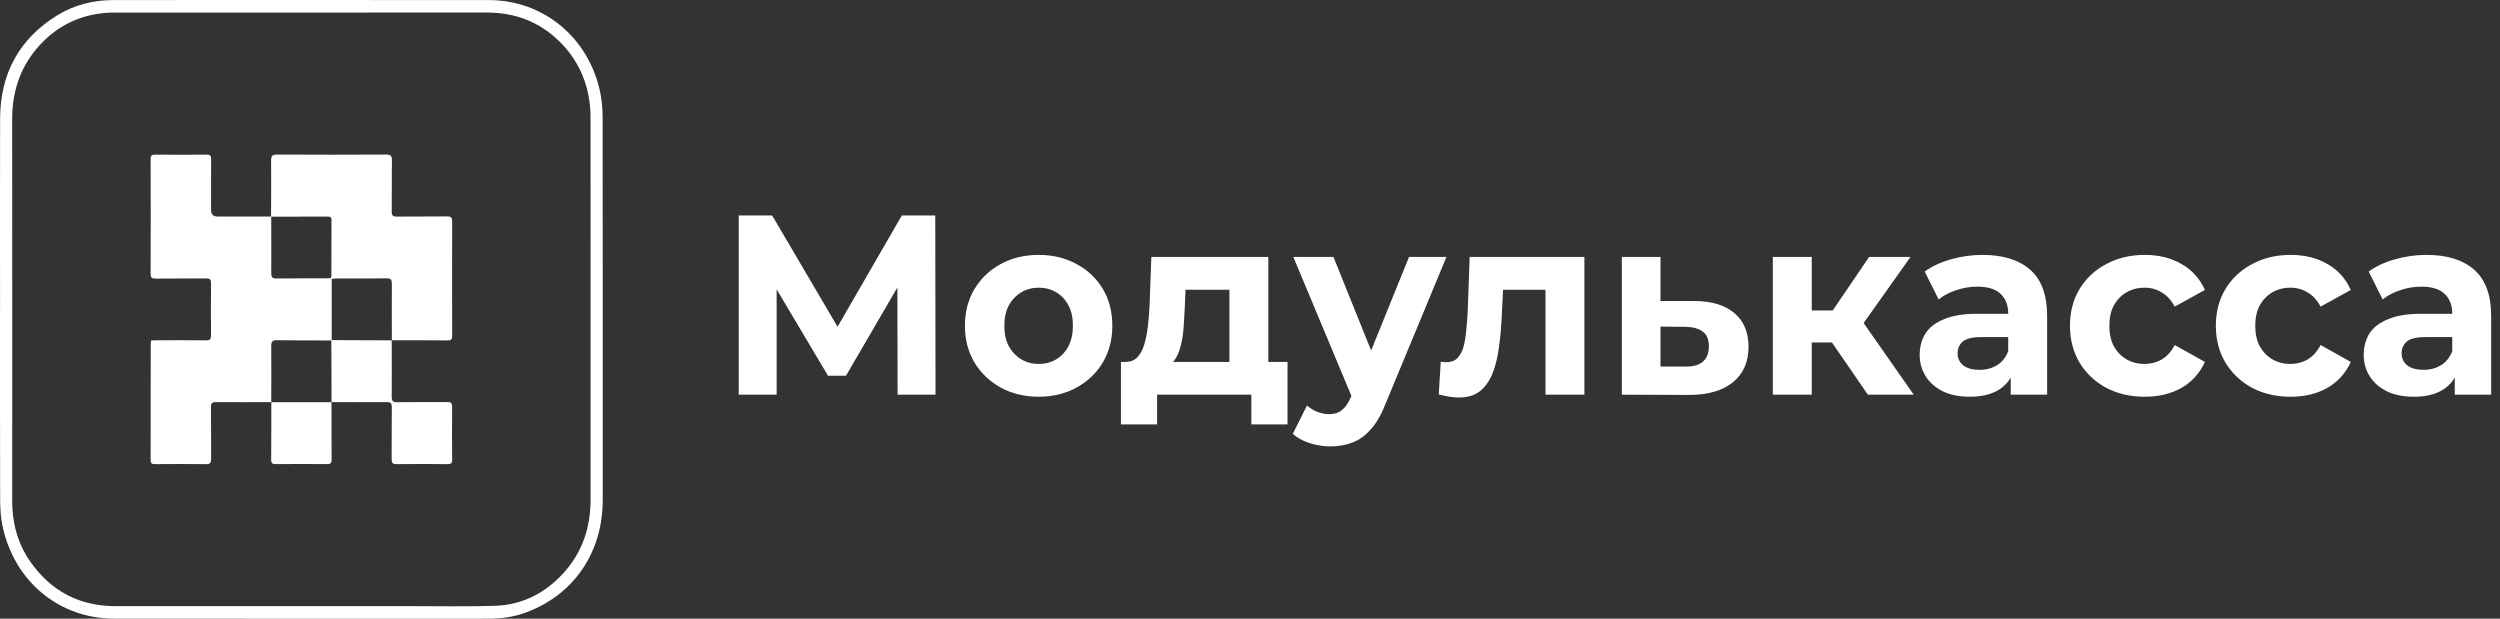
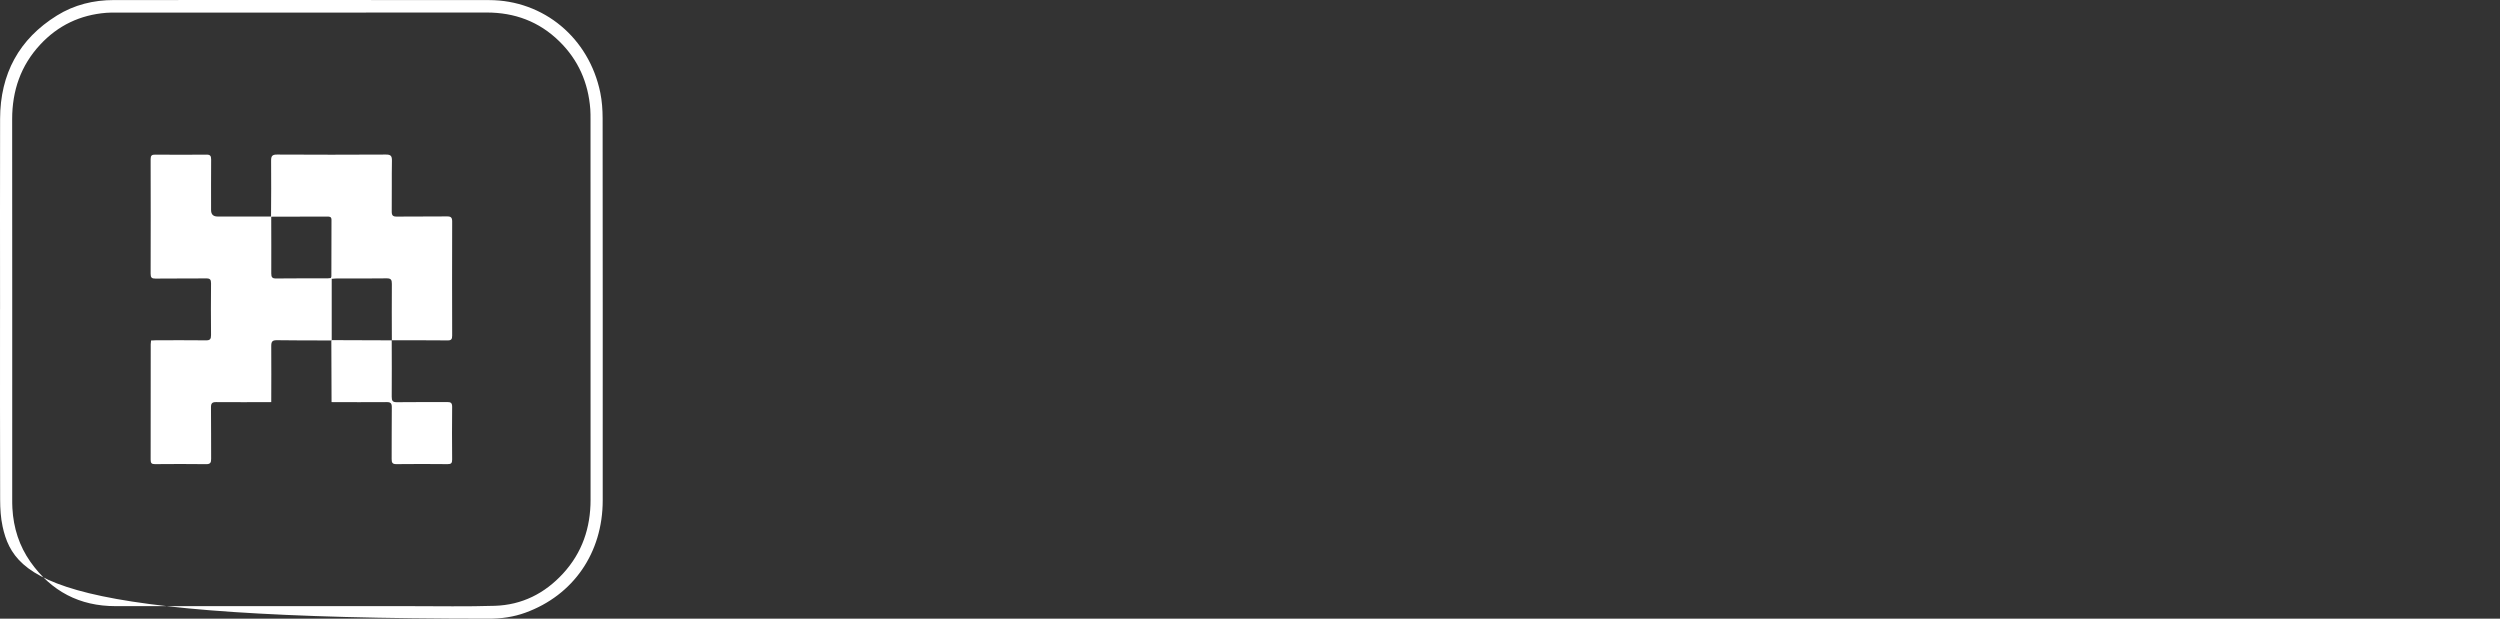
<svg xmlns="http://www.w3.org/2000/svg" width="198" height="49" viewBox="0 0 198 49" fill="none">
  <rect x="0" y="0" width="198" height="49" fill="#333333" stroke="none" />
-   <path d="M58.508 31.259V17.065H61.155L67.041 27.082H65.639L71.426 17.065H74.073L74.093 31.259H71.091L71.071 21.79H71.644L67.002 29.758H65.579L60.839 21.79H61.51V31.259H58.508ZM82.269 31.421C81.136 31.421 80.129 31.177 79.246 30.691C78.377 30.204 77.686 29.542 77.172 28.704C76.672 27.852 76.422 26.886 76.422 25.804C76.422 24.709 76.672 23.743 77.172 22.905C77.686 22.053 78.377 21.391 79.246 20.918C80.129 20.431 81.136 20.188 82.269 20.188C83.388 20.188 84.388 20.431 85.271 20.918C86.153 21.391 86.844 22.047 87.345 22.885C87.845 23.723 88.096 24.696 88.096 25.804C88.096 26.886 87.845 27.852 87.345 28.704C86.844 29.542 86.153 30.204 85.271 30.691C84.388 31.177 83.388 31.421 82.269 31.421ZM82.269 28.825C82.782 28.825 83.243 28.704 83.651 28.46C84.059 28.217 84.382 27.872 84.619 27.426C84.856 26.967 84.975 26.426 84.975 25.804C84.975 25.169 84.856 24.628 84.619 24.182C84.382 23.736 84.059 23.392 83.651 23.148C83.243 22.905 82.782 22.783 82.269 22.783C81.755 22.783 81.294 22.905 80.886 23.148C80.478 23.392 80.148 23.736 79.898 24.182C79.661 24.628 79.543 25.169 79.543 25.804C79.543 26.426 79.661 26.967 79.898 27.426C80.148 27.872 80.478 28.217 80.886 28.46C81.294 28.704 81.755 28.825 82.269 28.825ZM97.37 29.839V22.945H93.893L93.834 24.345C93.807 24.926 93.775 25.48 93.735 26.007C93.695 26.534 93.617 27.014 93.498 27.447C93.393 27.866 93.235 28.224 93.024 28.521C92.813 28.805 92.53 29.001 92.174 29.109L89.132 28.663C89.514 28.663 89.824 28.548 90.061 28.319C90.298 28.075 90.482 27.744 90.614 27.325C90.746 26.892 90.844 26.406 90.91 25.865C90.976 25.311 91.022 24.73 91.049 24.121L91.187 20.35H100.451V29.839H97.37ZM88.777 33.611V28.663H101.972V33.611H99.108V31.259H91.641V33.611H88.777ZM105.353 35.354C104.8 35.354 104.253 35.266 103.714 35.091C103.174 34.915 102.733 34.672 102.39 34.361L103.516 32.11C103.753 32.326 104.023 32.495 104.326 32.617C104.642 32.739 104.951 32.8 105.254 32.8C105.689 32.8 106.031 32.691 106.281 32.475C106.545 32.272 106.782 31.928 106.993 31.441L107.546 30.103L107.783 29.758L111.595 20.35H114.558L109.758 31.928C109.416 32.806 109.021 33.496 108.573 33.996C108.138 34.496 107.651 34.847 107.111 35.05C106.584 35.253 105.998 35.354 105.353 35.354ZM107.17 31.684L102.43 20.35H105.61L109.284 29.474L107.17 31.684ZM113.949 31.238L114.107 28.643C114.186 28.657 114.265 28.67 114.344 28.683C114.423 28.683 114.495 28.683 114.561 28.683C114.93 28.683 115.22 28.575 115.43 28.359C115.641 28.143 115.799 27.852 115.905 27.487C116.01 27.109 116.082 26.683 116.122 26.21C116.174 25.737 116.214 25.243 116.24 24.73L116.398 20.35H125.485V31.259H122.403V22.175L123.095 22.945H118.433L119.085 22.134L118.946 24.872C118.907 25.845 118.828 26.737 118.709 27.548C118.604 28.359 118.426 29.062 118.176 29.657C117.926 30.238 117.59 30.691 117.169 31.015C116.747 31.326 116.207 31.482 115.549 31.482C115.312 31.482 115.062 31.461 114.798 31.421C114.535 31.38 114.252 31.319 113.949 31.238ZM134.197 23.838C135.593 23.851 136.653 24.175 137.377 24.811C138.114 25.433 138.483 26.318 138.483 27.467C138.483 28.67 138.068 29.609 137.239 30.285C136.409 30.948 135.257 31.279 133.782 31.279L128.449 31.259V20.35H131.51V23.838H134.197ZM133.505 29.028C134.098 29.042 134.552 28.913 134.868 28.643C135.184 28.373 135.342 27.967 135.342 27.426C135.342 26.886 135.184 26.5 134.868 26.271C134.552 26.027 134.098 25.899 133.505 25.885L131.51 25.865V29.028H133.505ZM147.934 31.259L144.379 26.088L146.887 24.567L151.569 31.259H147.934ZM140.408 31.259V20.35H143.49V31.259H140.408ZM142.581 27.122V24.588H146.295V27.122H142.581ZM147.184 26.169L144.3 25.845L148.033 20.35H151.312L147.184 26.169ZM159.249 31.259V29.13L159.052 28.663V24.851C159.052 24.175 158.848 23.648 158.44 23.27C158.044 22.891 157.432 22.702 156.602 22.702C156.036 22.702 155.477 22.797 154.923 22.986C154.384 23.162 153.923 23.405 153.541 23.716L152.435 21.506C153.014 21.087 153.712 20.762 154.528 20.533C155.345 20.303 156.174 20.188 157.017 20.188C158.637 20.188 159.895 20.58 160.79 21.364C161.686 22.148 162.133 23.371 162.133 25.034V31.259H159.249ZM156.01 31.421C155.18 31.421 154.469 31.279 153.877 30.995C153.284 30.698 152.83 30.299 152.514 29.799C152.198 29.299 152.04 28.738 152.04 28.116C152.04 27.467 152.191 26.899 152.494 26.413C152.81 25.926 153.304 25.547 153.975 25.277C154.647 24.993 155.523 24.851 156.602 24.851H159.427V26.697H156.938C156.214 26.697 155.714 26.818 155.437 27.061C155.174 27.305 155.042 27.609 155.042 27.974C155.042 28.379 155.193 28.704 155.496 28.947C155.812 29.177 156.24 29.292 156.78 29.292C157.294 29.292 157.755 29.17 158.163 28.927C158.571 28.67 158.867 28.298 159.052 27.812L159.526 29.271C159.302 29.974 158.894 30.508 158.301 30.873C157.709 31.238 156.945 31.421 156.01 31.421ZM169.867 31.421C168.721 31.421 167.7 31.184 166.805 30.711C165.909 30.224 165.205 29.555 164.691 28.704C164.191 27.852 163.941 26.886 163.941 25.804C163.941 24.709 164.191 23.743 164.691 22.905C165.205 22.053 165.909 21.391 166.805 20.918C167.7 20.431 168.721 20.188 169.867 20.188C170.986 20.188 171.96 20.431 172.79 20.918C173.62 21.391 174.232 22.074 174.627 22.966L172.237 24.284C171.96 23.77 171.612 23.392 171.19 23.148C170.782 22.905 170.334 22.783 169.847 22.783C169.32 22.783 168.846 22.905 168.425 23.148C168.003 23.392 167.667 23.736 167.417 24.182C167.18 24.628 167.062 25.169 167.062 25.804C167.062 26.44 167.18 26.98 167.417 27.426C167.667 27.872 168.003 28.217 168.425 28.46C168.846 28.704 169.32 28.825 169.847 28.825C170.334 28.825 170.782 28.71 171.19 28.481C171.612 28.237 171.96 27.852 172.237 27.325L174.627 28.663C174.232 29.542 173.62 30.224 172.79 30.711C171.96 31.184 170.986 31.421 169.867 31.421ZM181.421 31.421C180.276 31.421 179.255 31.184 178.36 30.711C177.464 30.224 176.76 29.555 176.246 28.704C175.746 27.852 175.495 26.886 175.495 25.804C175.495 24.709 175.746 23.743 176.246 22.905C176.76 22.053 177.464 21.391 178.36 20.918C179.255 20.431 180.276 20.188 181.421 20.188C182.541 20.188 183.515 20.431 184.345 20.918C185.174 21.391 185.787 22.074 186.182 22.966L183.792 24.284C183.515 23.77 183.166 23.392 182.745 23.148C182.337 22.905 181.889 22.783 181.402 22.783C180.875 22.783 180.401 22.905 179.979 23.148C179.558 23.392 179.222 23.736 178.972 24.182C178.735 24.628 178.616 25.169 178.616 25.804C178.616 26.44 178.735 26.98 178.972 27.426C179.222 27.872 179.558 28.217 179.979 28.46C180.401 28.704 180.875 28.825 181.402 28.825C181.889 28.825 182.337 28.71 182.745 28.481C183.166 28.237 183.515 27.852 183.792 27.325L186.182 28.663C185.787 29.542 185.174 30.224 184.345 30.711C183.515 31.184 182.541 31.421 181.421 31.421ZM194.416 31.259V29.13L194.218 28.663V24.851C194.218 24.175 194.014 23.648 193.606 23.27C193.211 22.891 192.598 22.702 191.769 22.702C191.202 22.702 190.643 22.797 190.09 22.986C189.55 23.162 189.089 23.405 188.707 23.716L187.601 21.506C188.18 21.087 188.878 20.762 189.695 20.533C190.511 20.303 191.341 20.188 192.184 20.188C193.803 20.188 195.061 20.58 195.956 21.364C196.852 22.148 197.3 23.371 197.3 25.034V31.259H194.416ZM191.176 31.421C190.346 31.421 189.635 31.279 189.043 30.995C188.45 30.698 187.996 30.299 187.68 29.799C187.364 29.299 187.206 28.738 187.206 28.116C187.206 27.467 187.357 26.899 187.66 26.413C187.976 25.926 188.47 25.547 189.142 25.277C189.813 24.993 190.689 24.851 191.769 24.851H194.593V26.697H192.105C191.38 26.697 190.88 26.818 190.603 27.061C190.34 27.305 190.208 27.609 190.208 27.974C190.208 28.379 190.36 28.704 190.663 28.947C190.979 29.177 191.407 29.292 191.947 29.292C192.46 29.292 192.921 29.17 193.329 28.927C193.737 28.67 194.034 28.298 194.218 27.812L194.692 29.271C194.468 29.974 194.06 30.508 193.467 30.873C192.875 31.238 192.111 31.421 191.176 31.421Z" fill="white" />
-   <path d="M0.004 24.492C0.004 19.465 -0.007 14.441 0.007 9.415C0.017 5.834 1.517 3.089 4.505 1.232C5.885 0.374 7.412 0.004 9.022 0.004C18.926 0.003 28.831 -0.006 38.735 0.007C43.069 0.014 46.654 3.01 47.544 7.344C47.678 8 47.726 8.685 47.728 9.358C47.74 19.447 47.737 29.536 47.735 39.627C47.735 43.775 45.419 47.141 41.61 48.525C40.678 48.864 39.706 49.001 38.717 49.001C28.825 49.001 18.933 49.008 9.041 48.997C4.693 48.993 1.152 46.067 0.205 41.697C0.056 41.007 0.013 40.28 0.011 39.57C-0.005 34.544 0.002 29.52 0.002 24.493L0.004 24.492ZM23.87 48.007C26.742 48.007 29.612 48.009 32.484 48.007C34.721 48.006 36.959 48.05 39.195 47.98C41.326 47.912 43.136 47.014 44.598 45.418C46.1 43.78 46.776 41.813 46.773 39.57C46.766 29.53 46.77 19.49 46.769 9.45C46.769 9.182 46.77 8.913 46.751 8.647C46.594 6.537 45.789 4.732 44.296 3.271C42.689 1.698 40.755 0.99 38.541 0.992C28.759 1.001 18.977 0.996 9.195 0.996C8.934 0.996 8.673 0.995 8.413 1.015C6.358 1.179 4.6 2.006 3.177 3.541C1.647 5.192 0.96 7.178 0.963 9.45C0.973 19.478 0.967 29.504 0.967 39.532C0.967 39.774 0.967 40.016 0.982 40.259C1.067 41.811 1.524 43.242 2.411 44.5C4.064 46.845 6.319 48.006 9.14 48.006C14.05 48.006 18.959 48.006 23.869 48.006L23.87 48.007Z" fill="white" />
+   <path d="M0.004 24.492C0.004 19.465 -0.007 14.441 0.007 9.415C0.017 5.834 1.517 3.089 4.505 1.232C5.885 0.374 7.412 0.004 9.022 0.004C18.926 0.003 28.831 -0.006 38.735 0.007C43.069 0.014 46.654 3.01 47.544 7.344C47.678 8 47.726 8.685 47.728 9.358C47.74 19.447 47.737 29.536 47.735 39.627C47.735 43.775 45.419 47.141 41.61 48.525C40.678 48.864 39.706 49.001 38.717 49.001C4.693 48.993 1.152 46.067 0.205 41.697C0.056 41.007 0.013 40.28 0.011 39.57C-0.005 34.544 0.002 29.52 0.002 24.493L0.004 24.492ZM23.87 48.007C26.742 48.007 29.612 48.009 32.484 48.007C34.721 48.006 36.959 48.05 39.195 47.98C41.326 47.912 43.136 47.014 44.598 45.418C46.1 43.78 46.776 41.813 46.773 39.57C46.766 29.53 46.77 19.49 46.769 9.45C46.769 9.182 46.77 8.913 46.751 8.647C46.594 6.537 45.789 4.732 44.296 3.271C42.689 1.698 40.755 0.99 38.541 0.992C28.759 1.001 18.977 0.996 9.195 0.996C8.934 0.996 8.673 0.995 8.413 1.015C6.358 1.179 4.6 2.006 3.177 3.541C1.647 5.192 0.96 7.178 0.963 9.45C0.973 19.478 0.967 29.504 0.967 39.532C0.967 39.774 0.967 40.016 0.982 40.259C1.067 41.811 1.524 43.242 2.411 44.5C4.064 46.845 6.319 48.006 9.14 48.006C14.05 48.006 18.959 48.006 23.869 48.006L23.87 48.007Z" fill="white" />
  <path d="M21.488 31.846C20.035 31.848 18.581 31.862 17.128 31.846C16.798 31.843 16.705 31.94 16.71 32.277C16.728 33.629 16.71 34.981 16.722 36.333C16.725 36.632 16.662 36.764 16.334 36.761C14.979 36.744 13.625 36.747 12.27 36.759C12.01 36.761 11.931 36.681 11.931 36.413C11.939 33.364 11.936 30.315 11.937 27.266C11.937 27.179 11.952 27.091 11.963 26.967C12.104 26.961 12.236 26.949 12.367 26.949C13.684 26.949 15.002 26.938 16.319 26.955C16.635 26.96 16.717 26.849 16.714 26.538C16.701 25.174 16.701 23.808 16.714 22.444C16.717 22.145 16.635 22.045 16.335 22.05C14.992 22.065 13.65 22.047 12.309 22.064C12.013 22.067 11.928 21.98 11.93 21.677C11.939 18.655 11.939 15.63 11.93 12.608C11.93 12.313 12.022 12.244 12.294 12.247C13.649 12.26 15.003 12.26 16.357 12.247C16.635 12.244 16.723 12.338 16.722 12.62C16.711 13.96 16.717 15.299 16.717 16.637C16.717 16.978 16.889 17.148 17.231 17.148C18.647 17.148 20.064 17.151 21.481 17.151C21.484 18.655 21.493 20.158 21.485 21.662C21.484 21.956 21.563 22.058 21.865 22.055C23.218 22.038 24.572 22.048 25.927 22.045C26.021 22.045 26.116 22.027 26.203 22.018C26.224 21.956 26.245 21.921 26.245 21.886C26.249 20.395 26.249 18.903 26.254 17.412C26.254 17.172 26.118 17.152 25.937 17.152C24.447 17.159 22.956 17.16 21.466 17.163C21.472 15.684 21.49 14.205 21.472 12.727C21.468 12.335 21.578 12.24 21.953 12.241C24.822 12.258 27.692 12.257 30.561 12.241C30.934 12.24 31.049 12.333 31.041 12.729C31.017 14.067 31.041 15.406 31.025 16.745C31.022 17.064 31.116 17.157 31.425 17.154C32.754 17.139 34.083 17.156 35.412 17.14C35.723 17.137 35.812 17.235 35.812 17.551C35.802 20.56 35.803 23.569 35.812 26.578C35.812 26.852 35.748 26.963 35.462 26.96C33.983 26.946 32.506 26.951 31.028 26.947L31.035 26.955C31.032 25.465 31.022 23.975 31.035 22.485C31.038 22.159 30.962 22.041 30.623 22.045C29.308 22.065 27.993 22.053 26.678 22.055C26.546 22.055 26.415 22.073 26.272 22.084V26.937L26.246 26.963C24.807 26.96 23.369 26.969 21.929 26.944C21.556 26.938 21.48 27.069 21.483 27.424C21.497 28.9 21.484 30.378 21.483 31.854L21.49 31.846H21.488Z" fill="white" />
  <path d="M31.024 26.947C31.027 28.437 31.037 29.929 31.024 31.419C31.021 31.748 31.1 31.859 31.436 31.854C32.764 31.834 34.093 31.852 35.42 31.842C35.702 31.839 35.814 31.911 35.81 32.227C35.795 33.615 35.797 35.004 35.81 36.393C35.813 36.678 35.732 36.762 35.453 36.759C34.1 36.745 32.747 36.744 31.394 36.759C31.088 36.762 31.016 36.649 31.019 36.359C31.03 34.996 31.013 33.632 31.031 32.27C31.036 31.923 30.927 31.843 30.607 31.846C29.156 31.86 27.703 31.849 26.251 31.846L26.259 31.854C26.253 30.225 26.247 28.594 26.242 26.964L26.267 26.938C27.856 26.944 29.444 26.951 31.033 26.955L31.025 26.947H31.024Z" fill="white" />
-   <path d="M26.254 31.846C26.255 33.361 26.252 34.877 26.266 36.391C26.269 36.679 26.173 36.761 25.9 36.757C24.548 36.745 23.195 36.745 21.843 36.757C21.569 36.761 21.474 36.679 21.477 36.391C21.49 34.877 21.486 33.361 21.489 31.846L21.481 31.854C23.075 31.854 24.668 31.854 26.261 31.854L26.254 31.846Z" fill="white" />
</svg>